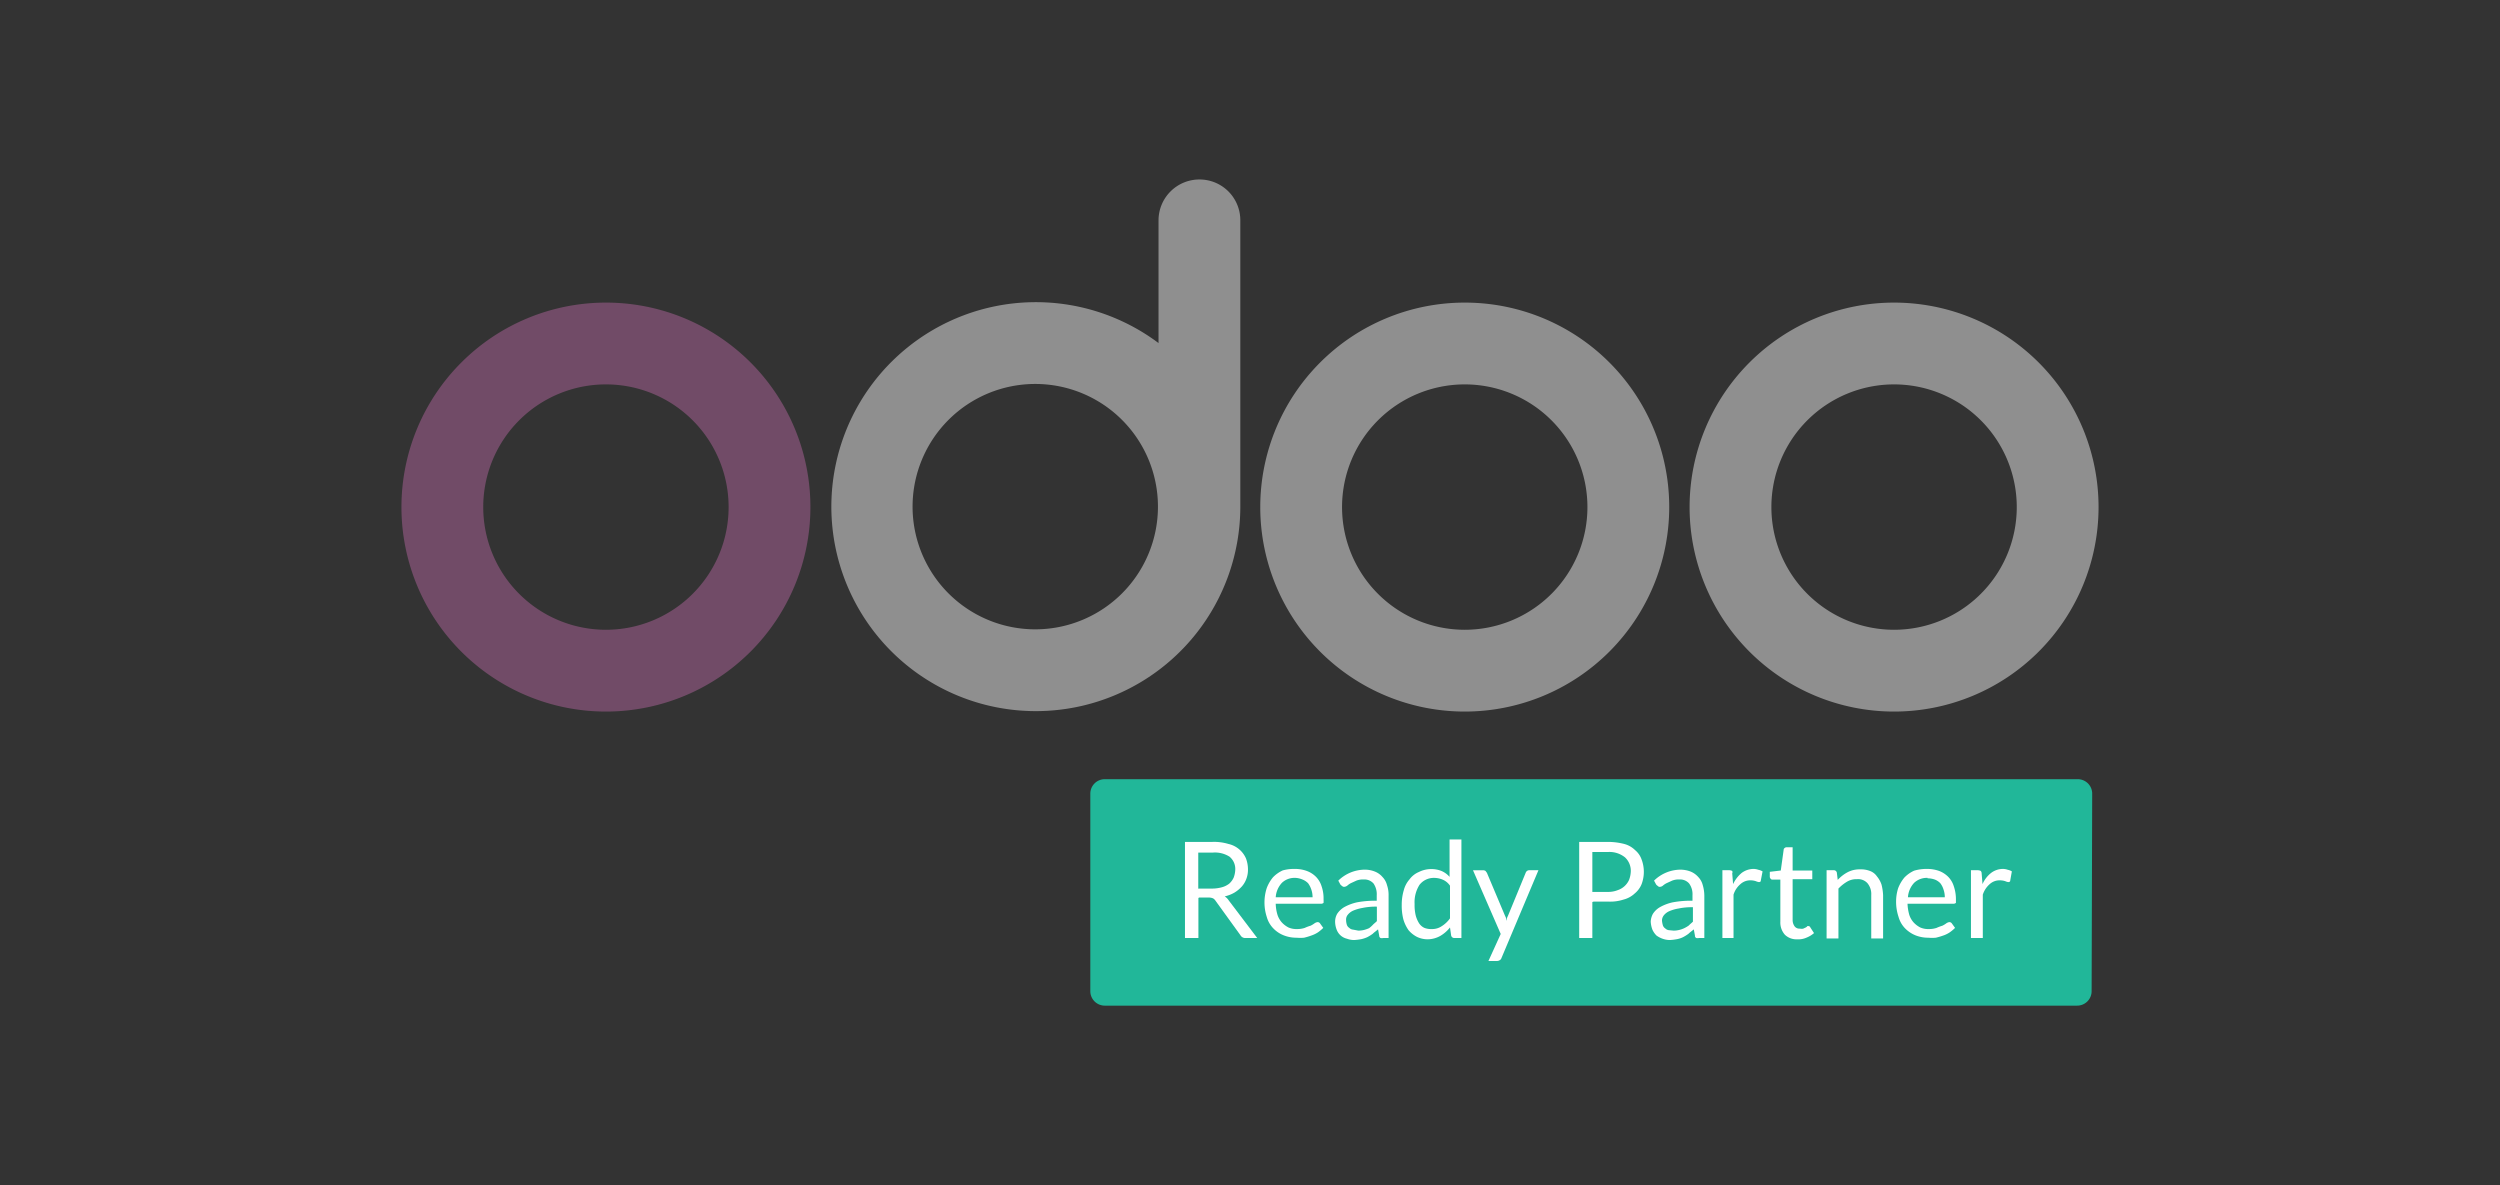
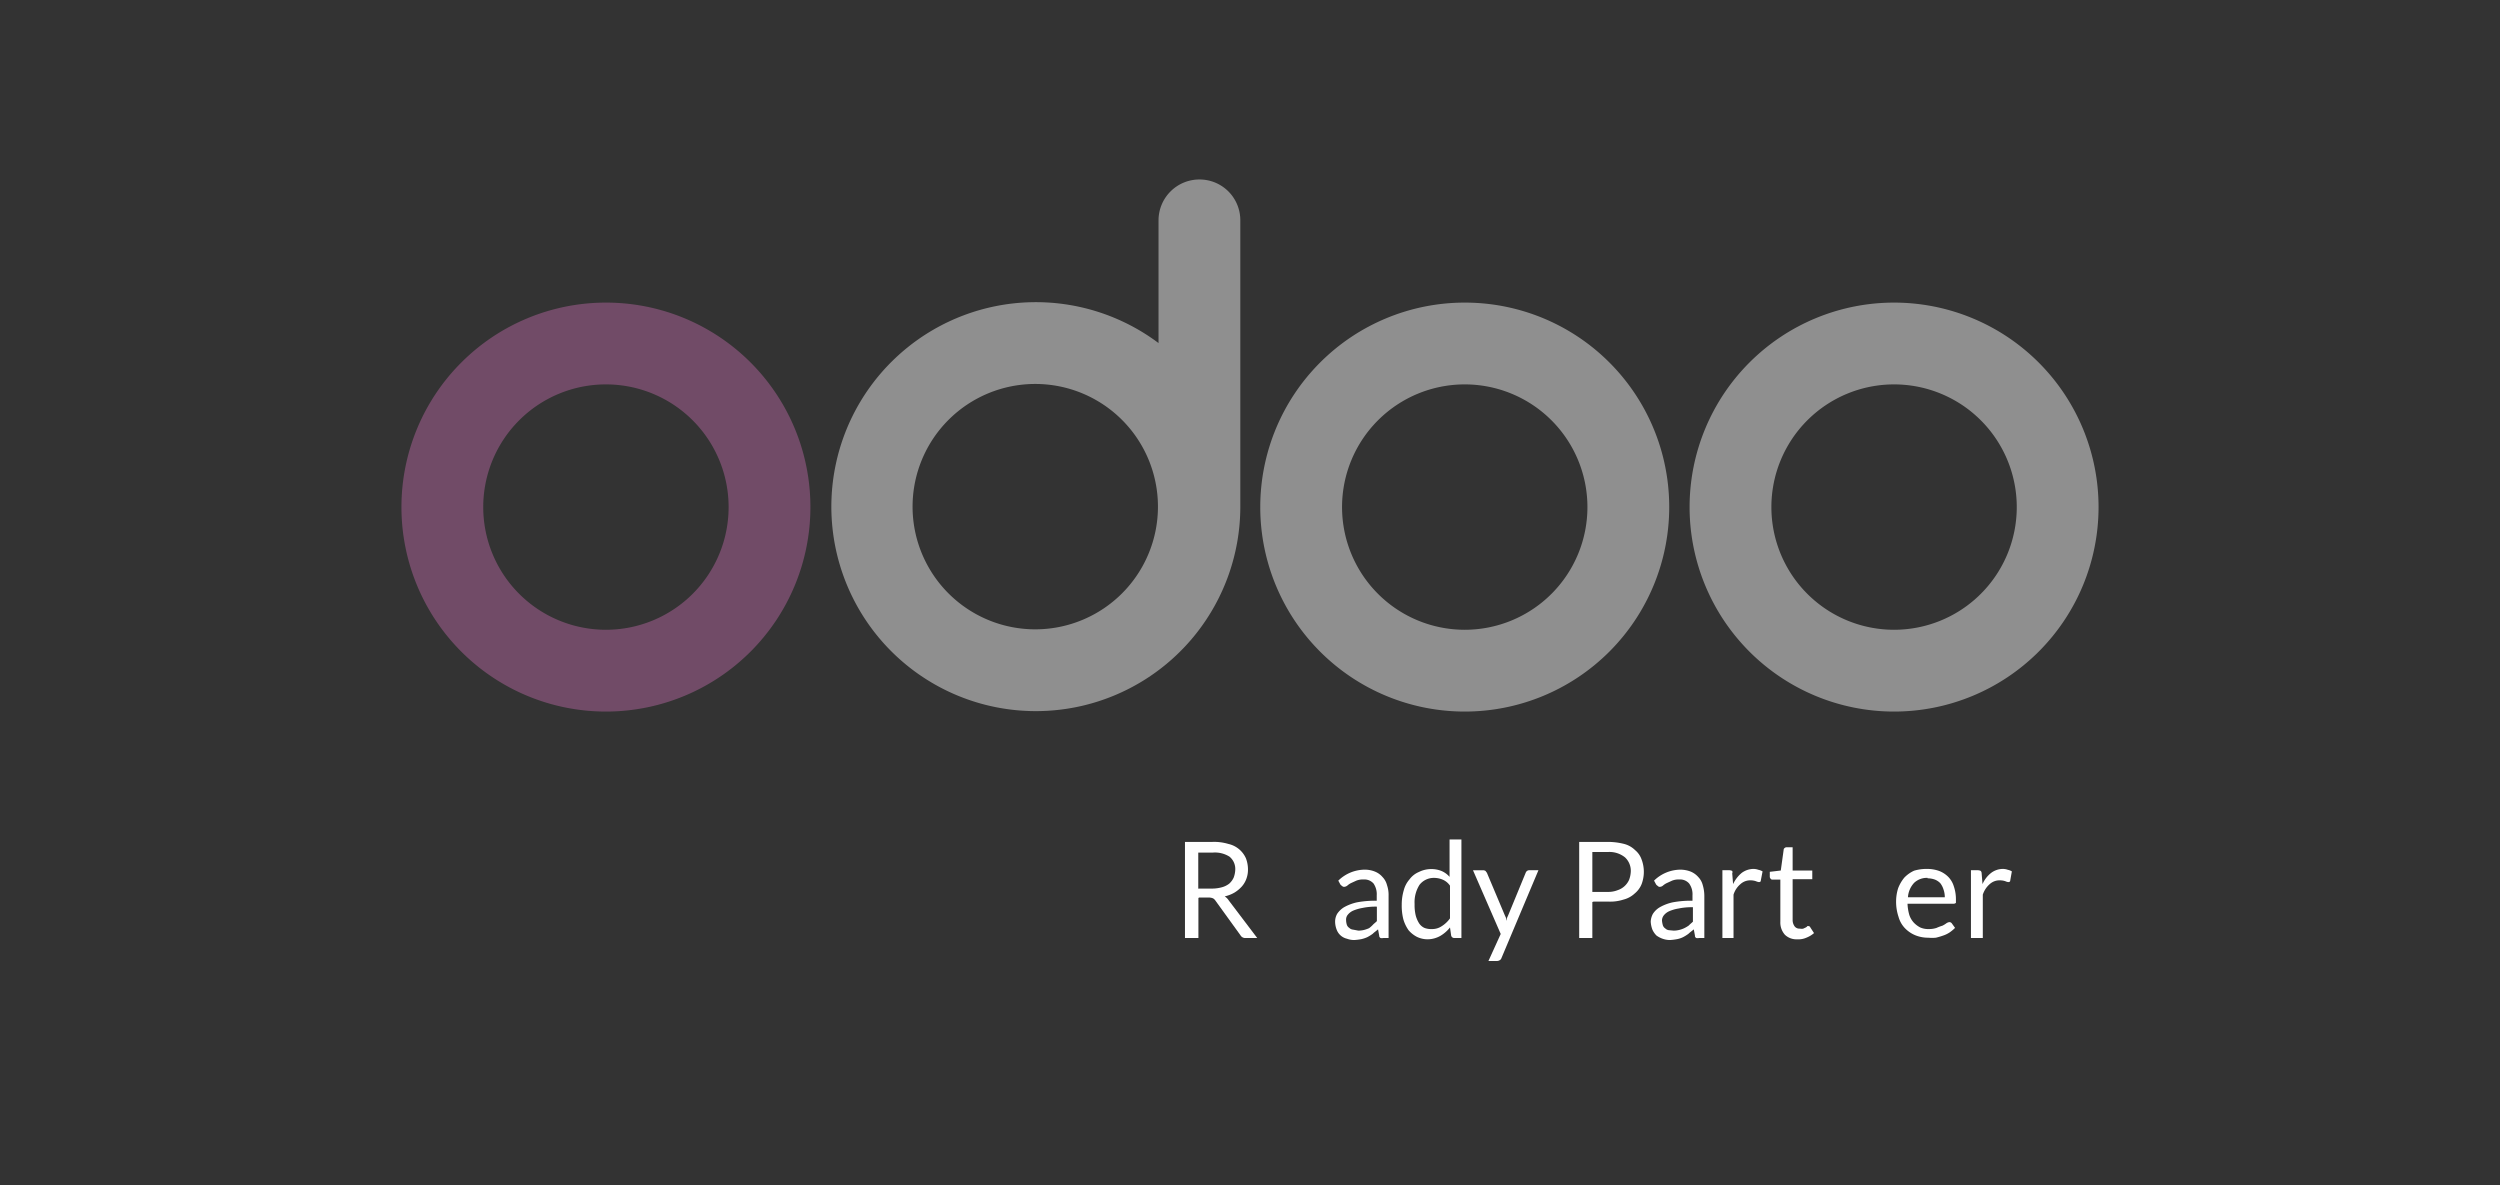
<svg xmlns="http://www.w3.org/2000/svg" id="Layer_1" data-name="Layer 1" viewBox="0 0 173 82">
  <rect x="0" y="0" width="173" height="82" fill="#333333" stroke="none" />
  <defs>
    <style>
      .cls-1 {
        fill: #21b799;
      }

      .cls-2 {
        fill: #fff;
      }

      .cls-3 {
        fill: #8f8f8f;
      }

      .cls-4 {
        fill: #714b67;
      }
    </style>
  </defs>
  <g>
-     <path class="cls-1" d="M144.74,68.59a1,1,0,0,1-1,1H76.45a1,1,0,0,1-1-1V54.92a1,1,0,0,1,1-1h67.33a1,1,0,0,1,1,1Z" />
    <path class="cls-2" d="M82.93,62.14v2.77H82V58.26H83.9a3.43,3.43,0,0,1,1.1.14,1.74,1.74,0,0,1,1.22,1,2.18,2.18,0,0,1,.14.76,1.81,1.81,0,0,1-.11.65,1.64,1.64,0,0,1-.32.54,2.28,2.28,0,0,1-.51.42,2.39,2.39,0,0,1-.67.26.93.93,0,0,1,.28.28L87,64.91h-.79a.38.38,0,0,1-.37-.19l-1.72-2.38a.55.55,0,0,0-.17-.17.72.72,0,0,0-.29-.06l-.68,0Zm0-.65h.94a2.59,2.59,0,0,0,.68-.09,1.43,1.43,0,0,0,.51-.25,1.27,1.27,0,0,0,.31-.42,1.73,1.73,0,0,0,.11-.54,1.1,1.1,0,0,0-.4-.91A1.88,1.88,0,0,0,83.92,59h-1v2.52Z" />
-     <path class="cls-2" d="M89.64,60.13a2.35,2.35,0,0,1,.79.14,1.74,1.74,0,0,1,.63.4,1.6,1.6,0,0,1,.39.65,2.53,2.53,0,0,1,.14.9,2.11,2.11,0,0,1,0,.26.27.27,0,0,1-.17.06H88.28a2.87,2.87,0,0,0,.12.76,1.46,1.46,0,0,0,.31.54,1.67,1.67,0,0,0,.45.34,1.35,1.35,0,0,0,.59.11,1.61,1.61,0,0,0,.54-.08,2.74,2.74,0,0,1,.4-.15,1.61,1.61,0,0,0,.28-.17.5.5,0,0,1,.2-.08.21.21,0,0,1,.17.08l.23.32a2.76,2.76,0,0,1-.37.31,2,2,0,0,1-.46.22,4.13,4.13,0,0,1-.5.15,2.9,2.9,0,0,1-.51,0,2.37,2.37,0,0,1-.91-.17,2,2,0,0,1-.71-.48,1.83,1.83,0,0,1-.45-.79,3.24,3.24,0,0,1,0-2,2.61,2.61,0,0,1,.43-.74,2.2,2.2,0,0,1,.68-.48A3,3,0,0,1,89.64,60.13Zm0,.62a1.26,1.26,0,0,0-.93.34,1.62,1.62,0,0,0-.43,1h2.55a1.61,1.61,0,0,0-.09-.54,1.59,1.59,0,0,0-.22-.43,1.15,1.15,0,0,0-.37-.25A1.48,1.48,0,0,0,89.67,60.75Z" />
    <path class="cls-2" d="M96.09,64.91h-.36a.44.44,0,0,1-.2,0,.19.19,0,0,1-.09-.17l-.08-.43c-.12.11-.26.2-.37.31a2.85,2.85,0,0,1-.37.23,2.07,2.07,0,0,1-.42.14,3.93,3.93,0,0,1-.48.06,1.44,1.44,0,0,1-.51-.09,1,1,0,0,1-.71-.62,1.56,1.56,0,0,1-.11-.57,1.1,1.1,0,0,1,.14-.53,1.51,1.51,0,0,1,.48-.46,3.27,3.27,0,0,1,.9-.34,6.93,6.93,0,0,1,1.36-.11v-.37a1.32,1.32,0,0,0-.22-.82.84.84,0,0,0-.68-.28,1.24,1.24,0,0,0-.51.08l-.37.17a1.1,1.1,0,0,0-.25.17.41.41,0,0,1-.23.09.2.2,0,0,1-.14-.06s-.09-.06-.12-.11l-.14-.26a2.64,2.64,0,0,1,1.84-.76,1.87,1.87,0,0,1,.71.14,1.34,1.34,0,0,1,.51.37,1.24,1.24,0,0,1,.31.56,2.08,2.08,0,0,1,.11.74v2.94ZM94,64.4a1.75,1.75,0,0,0,.4-.05,2.3,2.3,0,0,0,.34-.12A2,2,0,0,0,95,64c.08-.09.2-.17.28-.26v-1a4.46,4.46,0,0,0-1,.09,3,3,0,0,0-.65.19,1,1,0,0,0-.37.29.52.52,0,0,0-.11.36,1.13,1.13,0,0,0,.05.32.41.41,0,0,0,.17.22.42.42,0,0,0,.26.12Z" />
    <path class="cls-2" d="M100.65,64.91a.22.22,0,0,1-.23-.17l-.08-.56a2.39,2.39,0,0,1-.68.59,1.81,1.81,0,0,1-.88.23,1.7,1.7,0,0,1-.73-.17,1.93,1.93,0,0,1-.57-.45,2.49,2.49,0,0,1-.37-.77,3.85,3.85,0,0,1-.11-1,3.48,3.48,0,0,1,.14-1,1.86,1.86,0,0,1,.4-.76,1.55,1.55,0,0,1,.65-.51,1.9,1.9,0,0,1,.85-.2,1.83,1.83,0,0,1,.73.14,1.52,1.52,0,0,1,.54.4V58.09h.82v6.82Zm-1.58-.62a1.17,1.17,0,0,0,.7-.2,2,2,0,0,0,.57-.54V61.29a1.16,1.16,0,0,0-.51-.42,1.53,1.53,0,0,0-.6-.12,1.25,1.25,0,0,0-1,.48,2.25,2.25,0,0,0-.34,1.33,3.06,3.06,0,0,0,.08.8,1.94,1.94,0,0,0,.23.53.88.88,0,0,0,.37.32A1.24,1.24,0,0,0,99.07,64.29Z" />
    <path class="cls-2" d="M103.9,66.3a.26.26,0,0,1-.11.14.36.36,0,0,1-.2.06H103l.85-1.87-1.92-4.41h.7a.34.34,0,0,1,.17.05s.06.09.09.12l1.24,2.94.09.2a1.33,1.33,0,0,1,0,.19.6.6,0,0,0,.06-.19l.09-.2,1.21-2.94a.27.27,0,0,1,.09-.12.24.24,0,0,1,.14-.05h.65Z" />
    <path class="cls-2" d="M110.19,62.42v2.49h-.91V58.26h2a4.56,4.56,0,0,1,1.11.14,1.69,1.69,0,0,1,.76.43,1.47,1.47,0,0,1,.45.65,2.43,2.43,0,0,1,0,1.7,1.63,1.63,0,0,1-.48.65,1.76,1.76,0,0,1-.77.42,3,3,0,0,1-1.07.14l-1,0Zm0-.7h1.07a1.74,1.74,0,0,0,.68-.12,1.31,1.31,0,0,0,.79-.71,1.81,1.81,0,0,0,.12-.56,1.27,1.27,0,0,0-.4-1,1.71,1.71,0,0,0-1.19-.37h-1.07Z" />
    <path class="cls-2" d="M117.94,64.91h-.37a.41.41,0,0,1-.19,0,.17.17,0,0,1-.09-.17l-.08-.43c-.12.11-.26.2-.37.31a2.85,2.85,0,0,1-.37.23,1.6,1.6,0,0,1-.42.14,3.86,3.86,0,0,1-.49.06,1.52,1.52,0,0,1-.51-.09,1.68,1.68,0,0,1-.42-.22,1.38,1.38,0,0,1-.28-.4,1.81,1.81,0,0,1-.12-.57,1.24,1.24,0,0,1,.15-.53,1.41,1.41,0,0,1,.48-.46,3.16,3.16,0,0,1,.9-.34,6.87,6.87,0,0,1,1.36-.11v-.37a1.27,1.27,0,0,0-.23-.82.83.83,0,0,0-.68-.28,1.22,1.22,0,0,0-.5.08l-.37.17a1.17,1.17,0,0,0-.26.17.36.36,0,0,1-.22.09.17.17,0,0,1-.14-.06s-.09-.06-.12-.11l-.14-.26a2.64,2.64,0,0,1,1.84-.76,2,2,0,0,1,.71.14,1.42,1.42,0,0,1,.51.37,1.24,1.24,0,0,1,.31.56,2.65,2.65,0,0,1,.11.74v2.94Zm-2.12-.51a1.67,1.67,0,0,0,.39-.05,1.7,1.7,0,0,0,.34-.12,2.07,2.07,0,0,0,.32-.19c.08-.09.19-.17.28-.26v-1a4.4,4.4,0,0,0-1,.09,2.72,2.72,0,0,0-.65.19,1,1,0,0,0-.37.29.58.58,0,0,0-.12.36,1.65,1.65,0,0,0,.06.32.41.41,0,0,0,.17.22.42.42,0,0,0,.26.12Z" />
    <path class="cls-2" d="M119.19,64.91V60.22h.48a.46.46,0,0,1,.2.05.22.22,0,0,1,0,.17l.06.74a2.23,2.23,0,0,1,.59-.77,1.38,1.38,0,0,1,.82-.28,1,1,0,0,1,.34.06,1,1,0,0,1,.29.11l-.12.62c0,.09-.05.12-.14.12a.76.76,0,0,1-.2-.06,1.13,1.13,0,0,0-.36-.06,1,1,0,0,0-.71.26,1.56,1.56,0,0,0-.48.73v3Z" />
    <path class="cls-2" d="M124.37,65a1.15,1.15,0,0,1-.85-.31,1.27,1.27,0,0,1-.32-.91V60.87h-.56a.14.14,0,0,1-.11-.06.2.2,0,0,1-.06-.14v-.34l.76-.09.2-1.44a.13.13,0,0,1,.06-.11.2.2,0,0,1,.14-.06h.42v1.61h1.36v.6h-1.36v2.83a.74.74,0,0,0,.15.45.42.42,0,0,0,.36.14.45.45,0,0,0,.23,0l.17-.08a.31.31,0,0,0,.11-.09.1.1,0,0,1,.09,0s.08,0,.11.08l.26.4a1.79,1.79,0,0,1-.51.31A1.36,1.36,0,0,1,124.37,65Z" />
-     <path class="cls-2" d="M126.4,64.91V60.22h.48a.21.21,0,0,1,.23.17l.06.5a2.54,2.54,0,0,1,.68-.53,1.77,1.77,0,0,1,.87-.2,1.71,1.71,0,0,1,.68.11,1,1,0,0,1,.48.37,1.78,1.78,0,0,1,.32.57,3.58,3.58,0,0,1,.11.73v3h-.82v-3a1.17,1.17,0,0,0-.26-.82.87.87,0,0,0-.73-.28,1.25,1.25,0,0,0-.68.17,2.75,2.75,0,0,0-.6.48v3.45l-.82,0Z" />
    <path class="cls-2" d="M133.39,60.13a2.45,2.45,0,0,1,.8.14,1.79,1.79,0,0,1,.62.4,1.6,1.6,0,0,1,.39.65,2.79,2.79,0,0,1,.15.9c0,.15,0,.23,0,.26a.27.27,0,0,1-.17.06H132a3.34,3.34,0,0,0,.12.76,1.46,1.46,0,0,0,.31.54,1.67,1.67,0,0,0,.45.34,1.36,1.36,0,0,0,.6.11,1.59,1.59,0,0,0,.53-.08,3.25,3.25,0,0,1,.4-.15,1.61,1.61,0,0,0,.28-.17.5.5,0,0,1,.2-.08.21.21,0,0,1,.17.08l.23.32a2.76,2.76,0,0,1-.37.31,1.88,1.88,0,0,1-.45.22,4.91,4.91,0,0,1-.51.15,2.9,2.9,0,0,1-.51,0,2.37,2.37,0,0,1-.91-.17,2.12,2.12,0,0,1-.71-.48,1.83,1.83,0,0,1-.45-.79,3.3,3.3,0,0,1-.17-1.08,3.07,3.07,0,0,1,.14-.9,2.61,2.61,0,0,1,.43-.74,2.2,2.2,0,0,1,.68-.48A3.07,3.07,0,0,1,133.39,60.13Zm0,.62a1.28,1.28,0,0,0-.93.34,1.62,1.62,0,0,0-.43,1h2.55a1.61,1.61,0,0,0-.09-.54,1.35,1.35,0,0,0-.22-.43,1.05,1.05,0,0,0-.37-.25,1.48,1.48,0,0,0-.51-.09Z" />
    <path class="cls-2" d="M136.39,64.91V60.22h.48a.46.46,0,0,1,.2.05.27.27,0,0,1,.06.17l.06.74a2,2,0,0,1,.59-.77,1.35,1.35,0,0,1,.82-.28,1,1,0,0,1,.34.06.86.86,0,0,1,.28.11l-.11.62c0,.09-.06.12-.14.12a.66.66,0,0,1-.2-.06,1.15,1.15,0,0,0-.37-.06,1,1,0,0,0-.71.26,1.64,1.64,0,0,0-.48.73v3Z" />
    <path class="cls-3" d="M131.07,20.94a14.15,14.15,0,1,0,14.15,14.15,14.15,14.15,0,0,0-14.15-14.15Zm0,22.64a8.49,8.49,0,1,1,8.49-8.49h0A8.49,8.49,0,0,1,131.07,43.58Z" />
    <path class="cls-3" d="M101.36,20.94a14.15,14.15,0,1,0,14.15,14.15,14.14,14.14,0,0,0-14.15-14.15Zm0,22.64a8.49,8.49,0,1,1,8.49-8.49h0A8.49,8.49,0,0,1,101.36,43.58Z" />
    <path class="cls-4" d="M41.93,20.94A14.15,14.15,0,1,0,56.08,35.09,14.14,14.14,0,0,0,41.93,20.94Zm0,22.64a8.49,8.49,0,1,1,8.49-8.49h0A8.49,8.49,0,0,1,41.93,43.58Z" />
    <path class="cls-3" d="M83,12.42a2.83,2.83,0,0,0-2.83,2.83v8.49a14.15,14.15,0,1,0,5.66,11.35h0V15.25A2.82,2.82,0,0,0,83,12.42ZM71.64,43.55a8.49,8.49,0,1,1,8.49-8.49,8.49,8.49,0,0,1-8.49,8.49Z" />
  </g>
</svg>